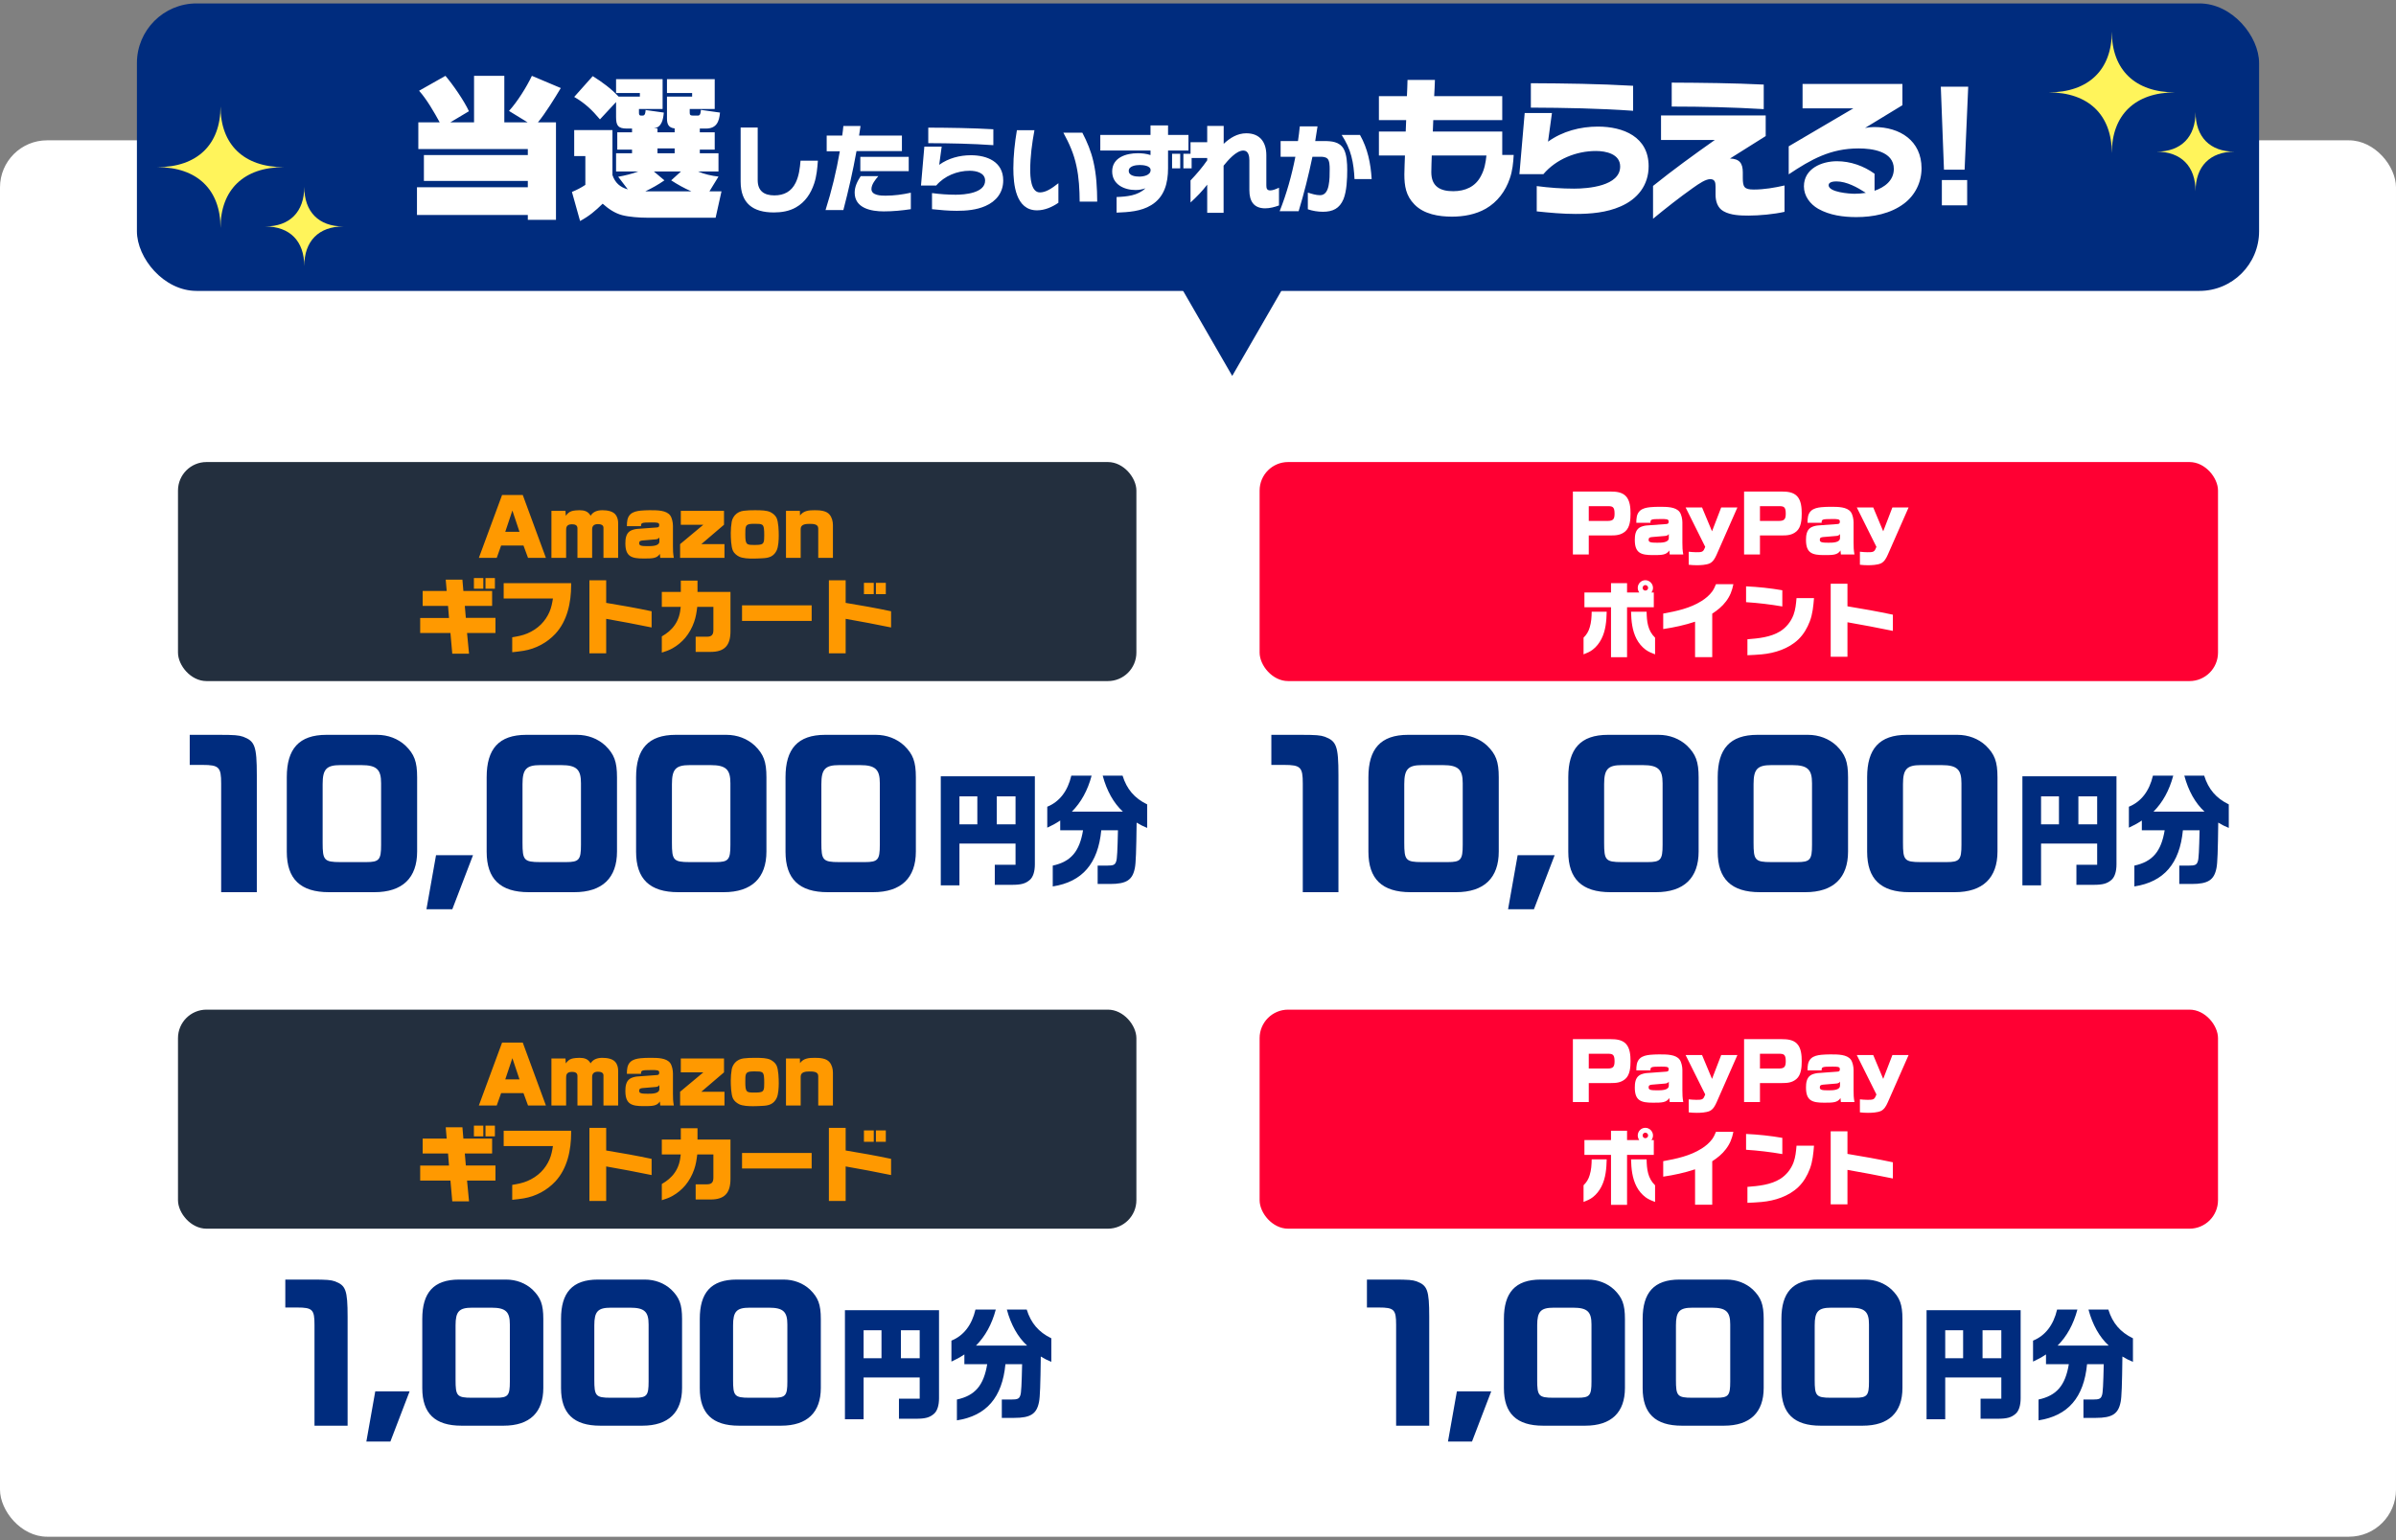
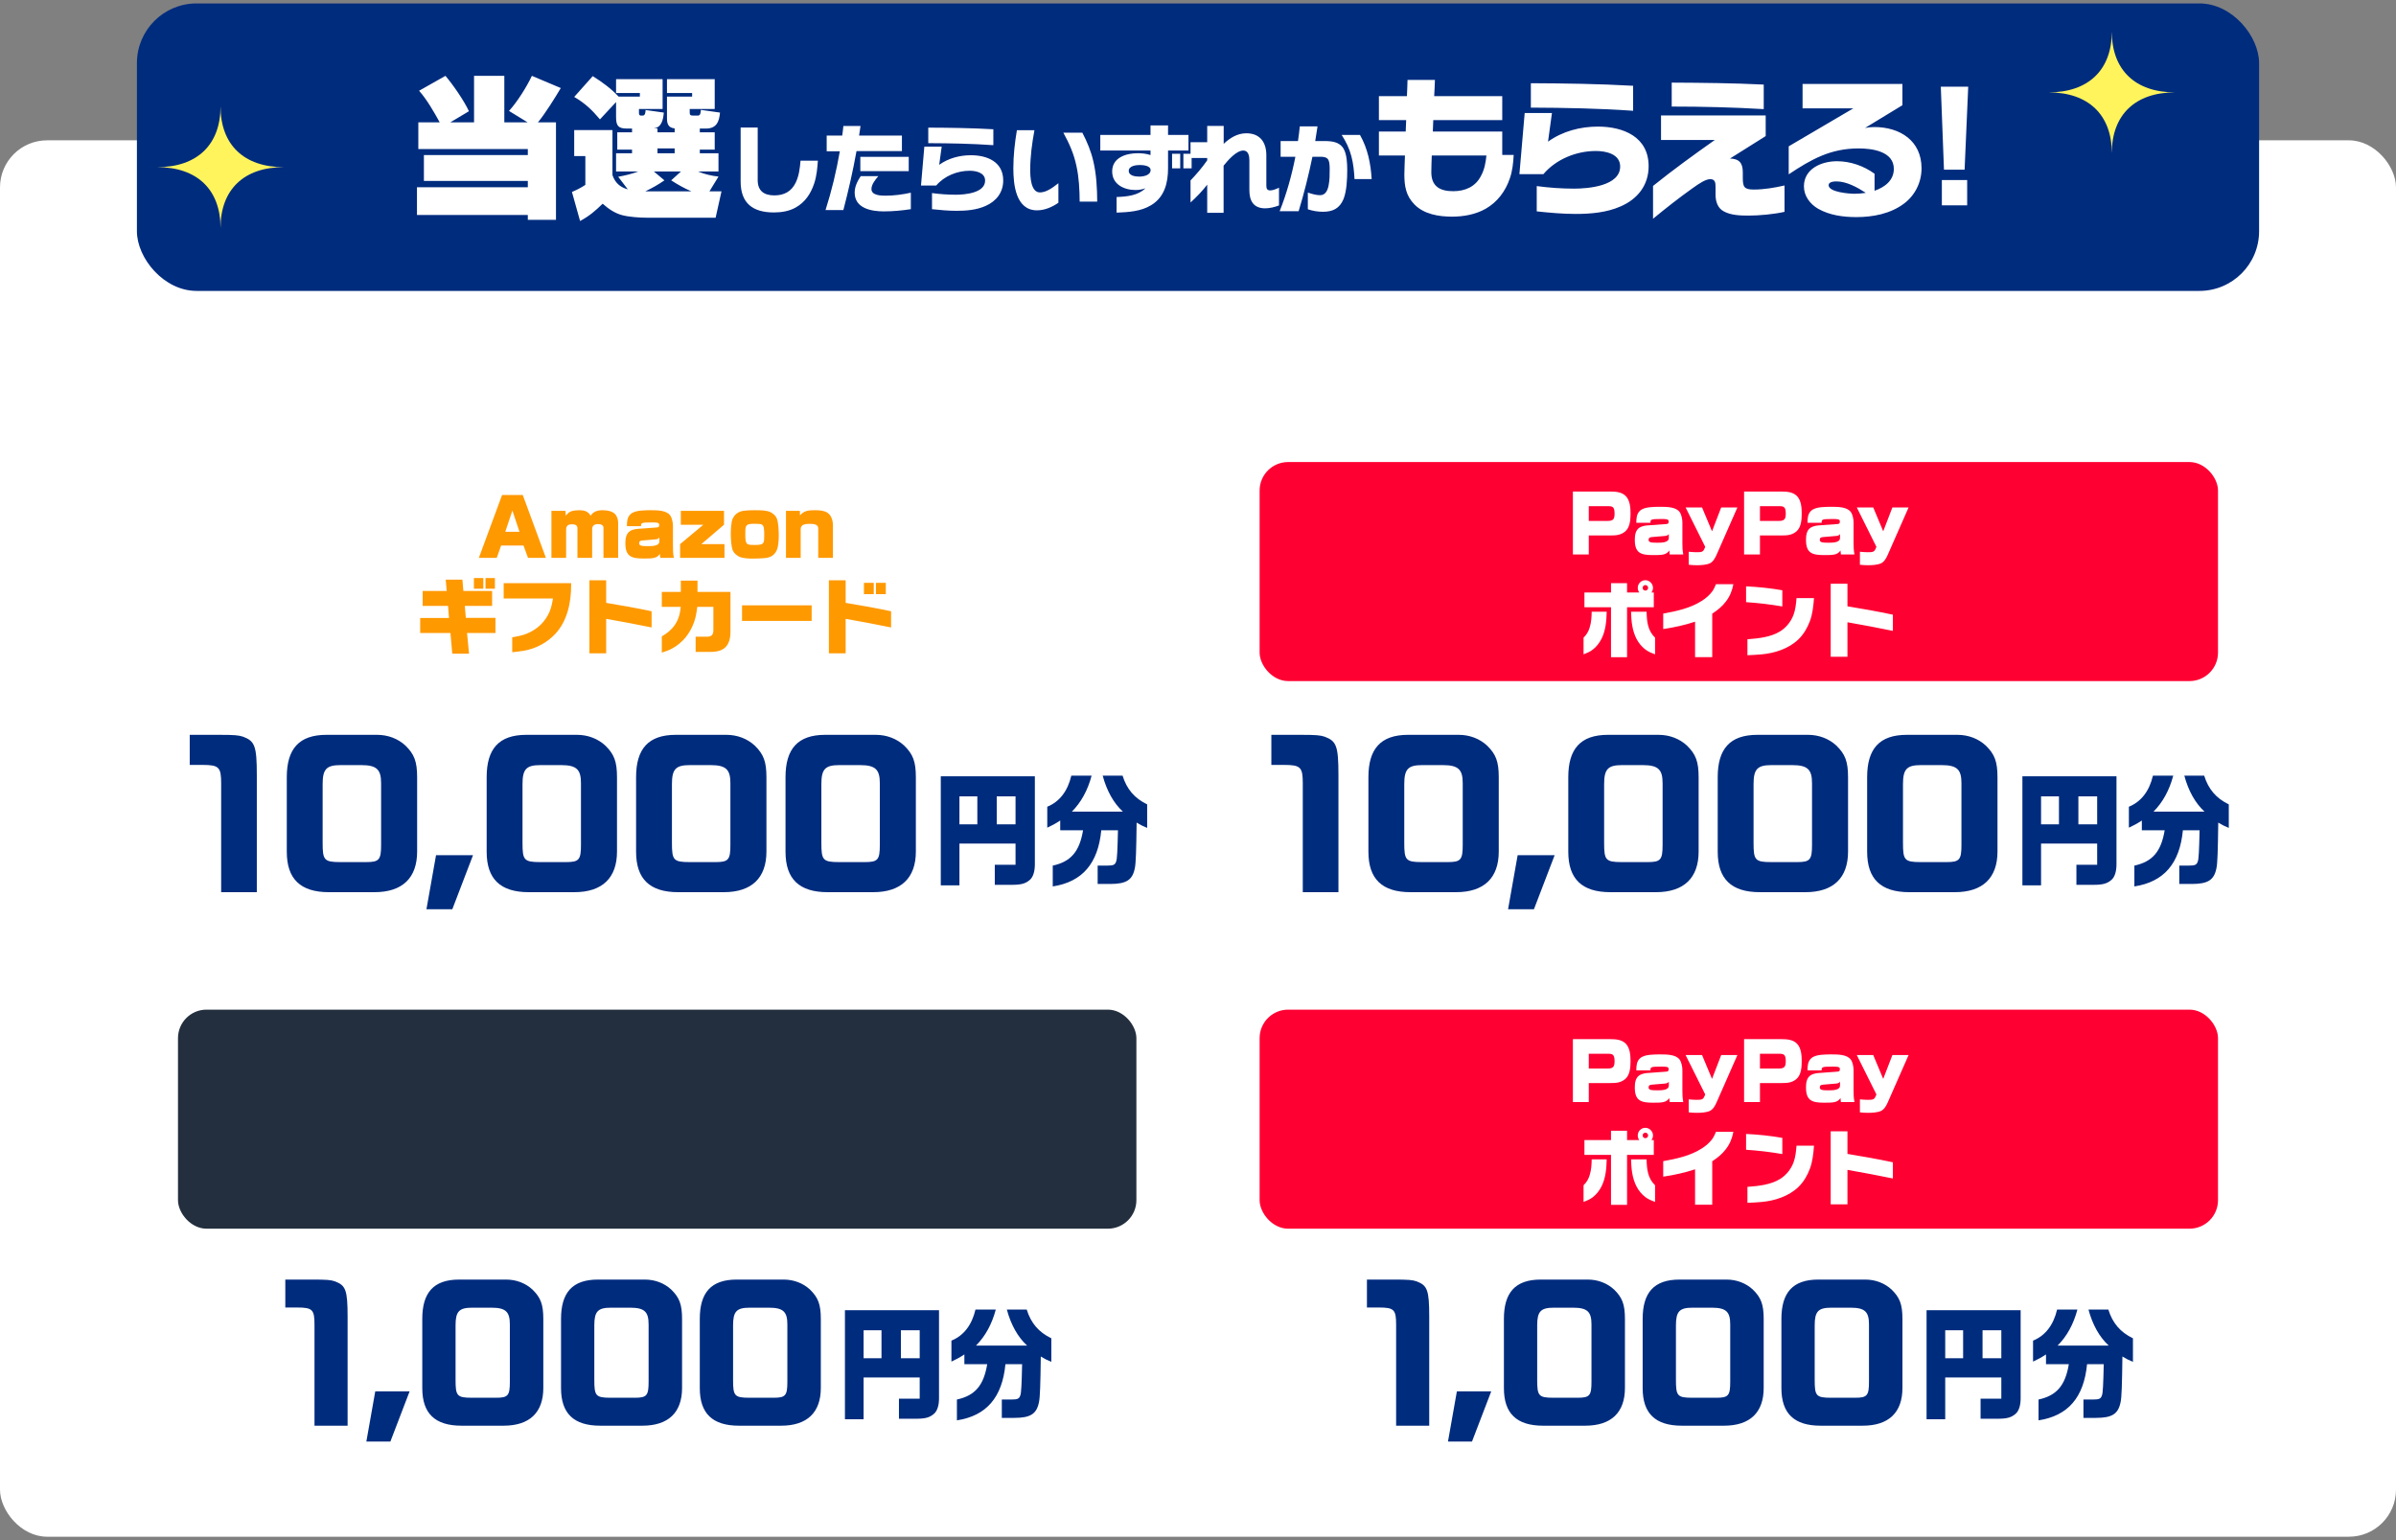
<svg xmlns="http://www.w3.org/2000/svg" width="350" height="225" viewBox="0 0 350 225" fill="none">
  <rect x="0" y="0" width="350" height="225" fill="#808080" stroke="none" />
  <rect y="20.5" width="350" height="204" rx="6.876" fill="white" />
  <rect x="184" y="147.5" width="140" height="32" rx="4.165" fill="#FF0033" />
  <path d="M229.763 151.811H235.302C236.071 151.811 236.934 151.893 237.494 152.476C238.112 153.117 238.182 154.178 238.182 155.03C238.182 155.893 238.112 157.047 237.401 157.642C236.759 158.178 236.071 158.225 235.267 158.225H232.083V161H229.763V151.811ZM232.083 153.945V156.102H234.847C235.675 156.102 235.85 155.811 235.85 155.018C235.85 154.004 235.523 153.945 234.847 153.945H232.083ZM243.845 160.417C243.414 161.093 242.726 161.093 241.455 161.093C239.717 161.093 238.808 160.813 238.808 158.878C238.808 158.236 238.889 157.478 239.472 157.094C239.717 156.919 240.219 156.79 240.522 156.767L243.402 156.557C243.705 156.534 243.752 156.441 243.752 156.161C243.752 155.823 243.355 155.823 242.632 155.823C241.116 155.823 241.093 155.893 241.093 156.371H239.029C239.029 155.753 239.064 155.088 239.542 154.633C239.939 154.26 240.51 154.155 241.035 154.097C241.455 154.062 241.874 154.039 242.294 154.039H242.446C243.484 154.039 244.801 154.039 245.361 154.808C245.629 155.181 245.757 155.858 245.757 156.312V159.274C245.757 159.939 245.769 160.335 245.886 161H243.903C243.88 160.825 243.857 160.592 243.845 160.417ZM243.775 158.015C243.635 158.248 243.425 158.283 243.122 158.306L241.315 158.458C240.953 158.493 240.825 158.575 240.825 158.866C240.825 159.228 241.151 159.286 242.084 159.286C242.737 159.286 243.775 159.274 243.775 158.598V158.015ZM246.227 154.132H248.629L250.087 157.618L251.428 154.132H253.795L250.752 161.047C250.53 161.536 250.262 162.061 249.749 162.306C249.224 162.539 248.408 162.574 247.848 162.574C247.452 162.574 247.067 162.551 246.682 162.504V160.604C247.044 160.639 247.405 160.673 247.767 160.673C248.501 160.673 248.758 160.662 248.956 160.207L249.096 159.892L246.227 154.132ZM254.77 151.811H260.308C261.078 151.811 261.941 151.893 262.501 152.476C263.119 153.117 263.189 154.178 263.189 155.03C263.189 155.893 263.119 157.047 262.407 157.642C261.766 158.178 261.078 158.225 260.273 158.225H257.09V161H254.77V151.811ZM257.09 153.945V156.102H259.854C260.682 156.102 260.857 155.811 260.857 155.018C260.857 154.004 260.53 153.945 259.854 153.945H257.09ZM268.852 160.417C268.42 161.093 267.732 161.093 266.461 161.093C264.724 161.093 263.814 160.813 263.814 158.878C263.814 158.236 263.896 157.478 264.479 157.094C264.724 156.919 265.225 156.79 265.529 156.767L268.409 156.557C268.712 156.534 268.759 156.441 268.759 156.161C268.759 155.823 268.362 155.823 267.639 155.823C266.123 155.823 266.1 155.893 266.1 156.371H264.036C264.036 155.753 264.071 155.088 264.549 154.633C264.946 154.26 265.517 154.155 266.042 154.097C266.461 154.062 266.881 154.039 267.301 154.039H267.453C268.49 154.039 269.808 154.039 270.368 154.808C270.636 155.181 270.764 155.858 270.764 156.312V159.274C270.764 159.939 270.776 160.335 270.893 161H268.91C268.887 160.825 268.864 160.592 268.852 160.417ZM268.782 158.015C268.642 158.248 268.432 158.283 268.129 158.306L266.321 158.458C265.96 158.493 265.832 158.575 265.832 158.866C265.832 159.228 266.158 159.286 267.091 159.286C267.744 159.286 268.782 159.274 268.782 158.598V158.015ZM271.234 154.132H273.636L275.094 157.618L276.435 154.132H278.802L275.759 161.047C275.537 161.536 275.269 162.061 274.756 162.306C274.231 162.539 273.415 162.574 272.855 162.574C272.459 162.574 272.074 162.551 271.689 162.504V160.604C272.05 160.639 272.412 160.673 272.773 160.673C273.508 160.673 273.765 160.662 273.963 160.207L274.103 159.892L271.234 154.132ZM241.581 168.715H237.675V176.014H235.331V168.715H231.448V166.558H235.331V165.193H237.675V166.558H239.459C239.319 166.359 239.237 166.126 239.237 165.881C239.237 165.275 239.727 164.762 240.345 164.762C240.952 164.762 241.465 165.275 241.465 165.881C241.465 166.126 241.383 166.359 241.231 166.558H241.581V168.715ZM240.753 165.881C240.753 165.66 240.567 165.473 240.345 165.473C240.124 165.473 239.949 165.66 239.949 165.881C239.949 166.103 240.124 166.278 240.345 166.278C240.567 166.278 240.753 166.103 240.753 165.881ZM234.701 169.368C234.666 170.721 234.562 172.108 233.932 173.344C233.629 173.939 233.197 174.499 232.661 174.907C232.264 175.222 231.786 175.408 231.32 175.595V173.158C231.763 172.726 232.043 172.26 232.218 171.665C232.451 170.919 232.498 170.137 232.509 169.368H234.701ZM241.768 175.595C241.29 175.42 240.812 175.222 240.392 174.918C239.832 174.499 239.377 173.951 239.063 173.344C238.421 172.108 238.293 170.721 238.258 169.368H240.532C240.555 170.779 240.695 172.131 241.768 173.158V175.595ZM253.207 165.345C253.02 166.301 252.717 167.082 252.123 167.864C251.575 168.598 250.875 169.158 250.117 169.648V176.003H247.61V170.825C246.094 171.327 244.543 171.665 242.957 171.898V169.636C244.893 169.286 246.875 168.866 248.554 167.805C249.149 167.432 249.697 166.977 250.117 166.406C250.35 166.08 250.513 165.718 250.665 165.345H253.207ZM260.355 168.598C258.606 168.295 256.834 168.085 255.061 167.969V165.66C256.834 165.741 258.606 165.928 260.355 166.231V168.598ZM264.984 167.374C264.891 168.517 264.786 169.671 264.378 170.755C264.005 171.747 263.457 172.68 262.699 173.414C261.288 174.767 259.259 175.42 257.347 175.595C256.647 175.653 255.959 175.7 255.259 175.723V173.391C256.869 173.263 258.641 173.099 260.052 172.225C260.938 171.665 261.614 170.814 261.988 169.834C262.279 169.053 262.361 168.202 262.431 167.374H264.984ZM276.505 172.166C274.301 171.712 272.086 171.292 269.87 170.907V175.945H267.422V165.275H269.87V168.575C272.086 168.936 274.301 169.333 276.505 169.799V172.166Z" fill="white" />
  <path d="M201.419 191.016H199.677V186.934H203.551C205.787 186.934 206.307 186.986 206.931 187.194C208.491 187.792 208.777 188.416 208.777 192.394V208.28H203.941V193.538C203.941 191.328 203.655 191.016 201.419 191.016ZM212.817 203.262H217.835L215.027 210.594H211.517L212.817 203.262ZM225.068 186.934H231.932C233.414 186.934 234.766 187.454 235.78 188.39C236.976 189.56 237.366 190.548 237.366 192.706V202.768C237.366 206.33 235.39 208.28 231.568 208.28H225.406C221.532 208.28 219.686 206.486 219.686 202.794V192.68C219.686 188.858 221.324 186.934 225.068 186.934ZM229.8 191.042H226.966C225.068 191.042 224.548 191.588 224.548 193.616V201.572C224.548 203.912 224.73 204.198 226.94 204.198H230.45C232.218 204.198 232.478 203.886 232.478 201.858V193.486C232.478 191.666 231.906 191.042 229.8 191.042ZM245.336 186.934H252.2C253.682 186.934 255.034 187.454 256.048 188.39C257.244 189.56 257.634 190.548 257.634 192.706V202.768C257.634 206.33 255.658 208.28 251.836 208.28H245.674C241.8 208.28 239.954 206.486 239.954 202.794V192.68C239.954 188.858 241.592 186.934 245.336 186.934ZM250.068 191.042H247.234C245.336 191.042 244.816 191.588 244.816 193.616V201.572C244.816 203.912 244.998 204.198 247.208 204.198H250.718C252.486 204.198 252.746 203.886 252.746 201.858V193.486C252.746 191.666 252.174 191.042 250.068 191.042ZM265.605 186.934H272.469C273.951 186.934 275.303 187.454 276.317 188.39C277.513 189.56 277.903 190.548 277.903 192.706V202.768C277.903 206.33 275.927 208.28 272.105 208.28H265.943C262.069 208.28 260.223 206.486 260.223 202.794V192.68C260.223 188.858 261.861 186.934 265.605 186.934ZM270.337 191.042H267.503C265.605 191.042 265.085 191.588 265.085 193.616V201.572C265.085 203.912 265.267 204.198 267.477 204.198H270.987C272.755 204.198 273.015 203.886 273.015 201.858V193.486C273.015 191.666 272.443 191.042 270.337 191.042Z" fill="white" />
  <path d="M201.419 191.016H199.677V186.934H203.551C205.787 186.934 206.307 186.986 206.931 187.194C208.491 187.792 208.777 188.416 208.777 192.394V208.28H203.941V193.538C203.941 191.328 203.655 191.016 201.419 191.016ZM212.817 203.262H217.835L215.027 210.594H211.517L212.817 203.262ZM225.068 186.934H231.932C233.414 186.934 234.766 187.454 235.78 188.39C236.976 189.56 237.366 190.548 237.366 192.706V202.768C237.366 206.33 235.39 208.28 231.568 208.28H225.406C221.532 208.28 219.686 206.486 219.686 202.794V192.68C219.686 188.858 221.324 186.934 225.068 186.934ZM229.8 191.042H226.966C225.068 191.042 224.548 191.588 224.548 193.616V201.572C224.548 203.912 224.73 204.198 226.94 204.198H230.45C232.218 204.198 232.478 203.886 232.478 201.858V193.486C232.478 191.666 231.906 191.042 229.8 191.042ZM245.336 186.934H252.2C253.682 186.934 255.034 187.454 256.048 188.39C257.244 189.56 257.634 190.548 257.634 192.706V202.768C257.634 206.33 255.658 208.28 251.836 208.28H245.674C241.8 208.28 239.954 206.486 239.954 202.794V192.68C239.954 188.858 241.592 186.934 245.336 186.934ZM250.068 191.042H247.234C245.336 191.042 244.816 191.588 244.816 193.616V201.572C244.816 203.912 244.998 204.198 247.208 204.198H250.718C252.486 204.198 252.746 203.886 252.746 201.858V193.486C252.746 191.666 252.174 191.042 250.068 191.042ZM265.605 186.934H272.469C273.951 186.934 275.303 187.454 276.317 188.39C277.513 189.56 277.903 190.548 277.903 192.706V202.768C277.903 206.33 275.927 208.28 272.105 208.28H265.943C262.069 208.28 260.223 206.486 260.223 202.794V192.68C260.223 188.858 261.861 186.934 265.605 186.934ZM270.337 191.042H267.503C265.605 191.042 265.085 191.588 265.085 193.616V201.572C265.085 203.912 265.267 204.198 267.477 204.198H270.987C272.755 204.198 273.015 203.886 273.015 201.858V193.486C273.015 191.666 272.443 191.042 270.337 191.042Z" fill="#002C7E" />
  <path d="M297.783 207.5V204.458C300.429 203.882 301.696 202.406 302.209 199.292H298.873V197.87C298.103 198.374 297.719 198.572 296.981 198.914V195.854C298.761 195.134 299.964 193.586 300.493 191.318H303.46C302.882 193.478 301.92 195.224 300.573 196.574H308.03C306.667 195.314 305.673 193.532 305.079 191.318H307.982C308.591 193.28 309.714 194.612 311.574 195.512V198.95C310.852 198.644 310.74 198.59 310.034 198.176C309.986 202.244 309.922 204.134 309.778 204.8C309.441 206.564 308.543 207.14 306.154 207.14H304.342V204.458H305.705C306.651 204.458 306.891 204.35 307.052 203.828C307.18 203.522 307.244 202.226 307.308 199.292H304.871C304.406 204.152 302.096 206.834 297.783 207.5Z" fill="white" />
  <path d="M297.783 207.5V204.458C300.429 203.882 301.696 202.406 302.209 199.292H298.873V197.87C298.103 198.374 297.719 198.572 296.981 198.914V195.854C298.761 195.134 299.964 193.586 300.493 191.318H303.46C302.882 193.478 301.92 195.224 300.573 196.574H308.03C306.667 195.314 305.673 193.532 305.079 191.318H307.982C308.591 193.28 309.714 194.612 311.574 195.512V198.95C310.852 198.644 310.74 198.59 310.034 198.176C309.986 202.244 309.922 204.134 309.778 204.8C309.441 206.564 308.543 207.14 306.154 207.14H304.342V204.458H305.705C306.651 204.458 306.891 204.35 307.052 203.828C307.18 203.522 307.244 202.226 307.308 199.292H304.871C304.406 204.152 302.096 206.834 297.783 207.5Z" fill="#002C7E" />
  <path d="M292.347 204.332V201.236H284.152V207.338H281.426V191.408H295.169V204.278C295.169 205.322 294.912 206.132 294.431 206.546C293.806 207.086 293.181 207.266 291.785 207.266H289.316V204.332H292.347ZM284.152 194.342V198.428H286.766V194.342H284.152ZM289.604 198.428H292.347V194.342H289.604V198.428Z" fill="white" />
  <path d="M292.347 204.332V201.236H284.152V207.338H281.426V191.408H295.169V204.278C295.169 205.322 294.912 206.132 294.431 206.546C293.806 207.086 293.181 207.266 291.785 207.266H289.316V204.332H292.347ZM284.152 194.342V198.428H286.766V194.342H284.152ZM289.604 198.428H292.347V194.342H289.604V198.428Z" fill="#002C7E" />
  <rect x="184" y="67.5" width="140" height="32" rx="4.165" fill="#FF0033" />
  <path d="M229.763 71.811H235.302C236.071 71.811 236.934 71.893 237.494 72.476C238.112 73.117 238.182 74.178 238.182 75.03C238.182 75.893 238.112 77.047 237.401 77.642C236.759 78.178 236.071 78.225 235.267 78.225H232.083V81H229.763V71.811ZM232.083 73.945V76.103H234.847C235.675 76.103 235.85 75.811 235.85 75.018C235.85 74.004 235.523 73.945 234.847 73.945H232.083ZM243.845 80.417C243.414 81.093 242.726 81.093 241.455 81.093C239.717 81.093 238.808 80.813 238.808 78.878C238.808 78.236 238.889 77.478 239.472 77.094C239.717 76.919 240.219 76.79 240.522 76.767L243.402 76.557C243.705 76.534 243.752 76.441 243.752 76.161C243.752 75.823 243.355 75.823 242.632 75.823C241.116 75.823 241.093 75.893 241.093 76.371H239.029C239.029 75.753 239.064 75.088 239.542 74.633C239.939 74.26 240.51 74.155 241.035 74.097C241.455 74.062 241.874 74.038 242.294 74.038H242.446C243.484 74.038 244.801 74.038 245.361 74.808C245.629 75.181 245.757 75.858 245.757 76.312V79.274C245.757 79.939 245.769 80.335 245.886 81H243.903C243.88 80.825 243.857 80.592 243.845 80.417ZM243.775 78.015C243.635 78.248 243.425 78.283 243.122 78.306L241.315 78.458C240.953 78.493 240.825 78.575 240.825 78.866C240.825 79.228 241.151 79.286 242.084 79.286C242.737 79.286 243.775 79.274 243.775 78.598V78.015ZM246.227 74.132H248.629L250.087 77.618L251.428 74.132H253.795L250.752 81.047C250.53 81.536 250.262 82.061 249.749 82.306C249.224 82.539 248.408 82.574 247.848 82.574C247.452 82.574 247.067 82.551 246.682 82.504V80.603C247.044 80.638 247.405 80.674 247.767 80.674C248.501 80.674 248.758 80.662 248.956 80.207L249.096 79.892L246.227 74.132ZM254.77 71.811H260.308C261.078 71.811 261.941 71.893 262.501 72.476C263.119 73.117 263.189 74.178 263.189 75.03C263.189 75.893 263.119 77.047 262.407 77.642C261.766 78.178 261.078 78.225 260.273 78.225H257.09V81H254.77V71.811ZM257.09 73.945V76.103H259.854C260.682 76.103 260.857 75.811 260.857 75.018C260.857 74.004 260.53 73.945 259.854 73.945H257.09ZM268.852 80.417C268.42 81.093 267.732 81.093 266.461 81.093C264.724 81.093 263.814 80.813 263.814 78.878C263.814 78.236 263.896 77.478 264.479 77.094C264.724 76.919 265.225 76.79 265.529 76.767L268.409 76.557C268.712 76.534 268.759 76.441 268.759 76.161C268.759 75.823 268.362 75.823 267.639 75.823C266.123 75.823 266.1 75.893 266.1 76.371H264.036C264.036 75.753 264.071 75.088 264.549 74.633C264.946 74.26 265.517 74.155 266.042 74.097C266.461 74.062 266.881 74.038 267.301 74.038H267.453C268.49 74.038 269.808 74.038 270.368 74.808C270.636 75.181 270.764 75.858 270.764 76.312V79.274C270.764 79.939 270.776 80.335 270.893 81H268.91C268.887 80.825 268.864 80.592 268.852 80.417ZM268.782 78.015C268.642 78.248 268.432 78.283 268.129 78.306L266.321 78.458C265.96 78.493 265.832 78.575 265.832 78.866C265.832 79.228 266.158 79.286 267.091 79.286C267.744 79.286 268.782 79.274 268.782 78.598V78.015ZM271.234 74.132H273.636L275.094 77.618L276.435 74.132H278.802L275.759 81.047C275.537 81.536 275.269 82.061 274.756 82.306C274.231 82.539 273.415 82.574 272.855 82.574C272.459 82.574 272.074 82.551 271.689 82.504V80.603C272.05 80.638 272.412 80.674 272.773 80.674C273.508 80.674 273.765 80.662 273.963 80.207L274.103 79.892L271.234 74.132ZM241.581 88.715H237.675V96.014H235.331V88.715H231.448V86.558H235.331V85.193H237.675V86.558H239.459C239.319 86.359 239.237 86.126 239.237 85.881C239.237 85.275 239.727 84.762 240.345 84.762C240.952 84.762 241.465 85.275 241.465 85.881C241.465 86.126 241.383 86.359 241.231 86.558H241.581V88.715ZM240.753 85.881C240.753 85.66 240.567 85.473 240.345 85.473C240.124 85.473 239.949 85.66 239.949 85.881C239.949 86.103 240.124 86.278 240.345 86.278C240.567 86.278 240.753 86.103 240.753 85.881ZM234.701 89.368C234.666 90.721 234.562 92.108 233.932 93.344C233.629 93.939 233.197 94.499 232.661 94.907C232.264 95.222 231.786 95.408 231.32 95.595V93.158C231.763 92.726 232.043 92.26 232.218 91.665C232.451 90.919 232.498 90.138 232.509 89.368H234.701ZM241.768 95.595C241.29 95.42 240.812 95.222 240.392 94.918C239.832 94.499 239.377 93.951 239.063 93.344C238.421 92.108 238.293 90.721 238.258 89.368H240.532C240.555 90.779 240.695 92.132 241.768 93.158V95.595ZM253.207 85.345C253.02 86.301 252.717 87.082 252.123 87.864C251.575 88.598 250.875 89.158 250.117 89.648V96.003H247.61V90.825C246.094 91.327 244.543 91.665 242.957 91.898V89.636C244.893 89.286 246.875 88.866 248.554 87.805C249.149 87.432 249.697 86.977 250.117 86.406C250.35 86.079 250.513 85.718 250.665 85.345H253.207ZM260.355 88.598C258.606 88.295 256.834 88.085 255.061 87.969V85.66C256.834 85.741 258.606 85.928 260.355 86.231V88.598ZM264.984 87.374C264.891 88.517 264.786 89.671 264.378 90.755C264.005 91.747 263.457 92.68 262.699 93.414C261.288 94.767 259.259 95.42 257.347 95.595C256.647 95.653 255.959 95.7 255.259 95.723V93.391C256.869 93.263 258.641 93.099 260.052 92.225C260.938 91.665 261.614 90.814 261.988 89.834C262.279 89.053 262.361 88.202 262.431 87.374H264.984ZM276.505 92.166C274.301 91.712 272.086 91.292 269.87 90.907V95.945H267.422V85.275H269.87V88.575C272.086 88.936 274.301 89.333 276.505 89.799V92.166Z" fill="white" />
  <path d="M187.591 111.748H185.715V107.352H189.887C192.295 107.352 192.855 107.408 193.527 107.632C195.207 108.276 195.515 108.948 195.515 113.232V130.34H190.307V114.464C190.307 112.084 189.999 111.748 187.591 111.748ZM205.69 107.352H213.082C214.678 107.352 216.134 107.912 217.226 108.92C218.514 110.18 218.934 111.244 218.934 113.568V124.404C218.934 128.24 216.806 130.34 212.69 130.34H206.054C201.882 130.34 199.894 128.408 199.894 124.432V113.54C199.894 109.424 201.658 107.352 205.69 107.352ZM210.786 111.776H207.734C205.69 111.776 205.13 112.364 205.13 114.548V123.116C205.13 125.636 205.326 125.944 207.706 125.944H211.486C213.39 125.944 213.67 125.608 213.67 123.424V114.408C213.67 112.448 213.054 111.776 210.786 111.776ZM221.694 124.936H227.098L224.074 132.832H220.294L221.694 124.936ZM234.886 107.352H242.278C243.874 107.352 245.33 107.912 246.422 108.92C247.71 110.18 248.13 111.244 248.13 113.568V124.404C248.13 128.24 246.002 130.34 241.886 130.34H235.25C231.078 130.34 229.09 128.408 229.09 124.432V113.54C229.09 109.424 230.854 107.352 234.886 107.352ZM239.982 111.776H236.93C234.886 111.776 234.326 112.364 234.326 114.548V123.116C234.326 125.636 234.522 125.944 236.902 125.944H240.682C242.586 125.944 242.866 125.608 242.866 123.424V114.408C242.866 112.448 242.25 111.776 239.982 111.776ZM256.714 107.352H264.106C265.702 107.352 267.158 107.912 268.25 108.92C269.538 110.18 269.958 111.244 269.958 113.568V124.404C269.958 128.24 267.83 130.34 263.714 130.34H257.078C252.906 130.34 250.918 128.408 250.918 124.432V113.54C250.918 109.424 252.682 107.352 256.714 107.352ZM261.81 111.776H258.758C256.714 111.776 256.154 112.364 256.154 114.548V123.116C256.154 125.636 256.35 125.944 258.73 125.944H262.51C264.414 125.944 264.694 125.608 264.694 123.424V114.408C264.694 112.448 264.078 111.776 261.81 111.776ZM278.542 107.352H285.934C287.53 107.352 288.986 107.912 290.078 108.92C291.366 110.18 291.786 111.244 291.786 113.568V124.404C291.786 128.24 289.658 130.34 285.542 130.34H278.906C274.734 130.34 272.746 128.408 272.746 124.432V113.54C272.746 109.424 274.51 107.352 278.542 107.352ZM283.638 111.776H280.586C278.542 111.776 277.982 112.364 277.982 114.548V123.116C277.982 125.636 278.178 125.944 280.558 125.944H284.338C286.242 125.944 286.522 125.608 286.522 123.424V114.408C286.522 112.448 285.906 111.776 283.638 111.776Z" fill="white" />
  <path d="M187.591 111.748H185.715V107.352H189.887C192.295 107.352 192.855 107.408 193.527 107.632C195.207 108.276 195.515 108.948 195.515 113.232V130.34H190.307V114.464C190.307 112.084 189.999 111.748 187.591 111.748ZM205.69 107.352H213.082C214.678 107.352 216.134 107.912 217.226 108.92C218.514 110.18 218.934 111.244 218.934 113.568V124.404C218.934 128.24 216.806 130.34 212.69 130.34H206.054C201.882 130.34 199.894 128.408 199.894 124.432V113.54C199.894 109.424 201.658 107.352 205.69 107.352ZM210.786 111.776H207.734C205.69 111.776 205.13 112.364 205.13 114.548V123.116C205.13 125.636 205.326 125.944 207.706 125.944H211.486C213.39 125.944 213.67 125.608 213.67 123.424V114.408C213.67 112.448 213.054 111.776 210.786 111.776ZM221.694 124.936H227.098L224.074 132.832H220.294L221.694 124.936ZM234.886 107.352H242.278C243.874 107.352 245.33 107.912 246.422 108.92C247.71 110.18 248.13 111.244 248.13 113.568V124.404C248.13 128.24 246.002 130.34 241.886 130.34H235.25C231.078 130.34 229.09 128.408 229.09 124.432V113.54C229.09 109.424 230.854 107.352 234.886 107.352ZM239.982 111.776H236.93C234.886 111.776 234.326 112.364 234.326 114.548V123.116C234.326 125.636 234.522 125.944 236.902 125.944H240.682C242.586 125.944 242.866 125.608 242.866 123.424V114.408C242.866 112.448 242.25 111.776 239.982 111.776ZM256.714 107.352H264.106C265.702 107.352 267.158 107.912 268.25 108.92C269.538 110.18 269.958 111.244 269.958 113.568V124.404C269.958 128.24 267.83 130.34 263.714 130.34H257.078C252.906 130.34 250.918 128.408 250.918 124.432V113.54C250.918 109.424 252.682 107.352 256.714 107.352ZM261.81 111.776H258.758C256.714 111.776 256.154 112.364 256.154 114.548V123.116C256.154 125.636 256.35 125.944 258.73 125.944H262.51C264.414 125.944 264.694 125.608 264.694 123.424V114.408C264.694 112.448 264.078 111.776 261.81 111.776ZM278.542 107.352H285.934C287.53 107.352 288.986 107.912 290.078 108.92C291.366 110.18 291.786 111.244 291.786 113.568V124.404C291.786 128.24 289.658 130.34 285.542 130.34H278.906C274.734 130.34 272.746 128.408 272.746 124.432V113.54C272.746 109.424 274.51 107.352 278.542 107.352ZM283.638 111.776H280.586C278.542 111.776 277.982 112.364 277.982 114.548V123.116C277.982 125.636 278.178 125.944 280.558 125.944H284.338C286.242 125.944 286.522 125.608 286.522 123.424V114.408C286.522 112.448 285.906 111.776 283.638 111.776Z" fill="#002C7E" />
  <path d="M311.783 129.5V126.458C314.429 125.882 315.696 124.406 316.209 121.292H312.873V119.87C312.103 120.374 311.719 120.572 310.981 120.914V117.854C312.761 117.134 313.964 115.586 314.493 113.318H317.46C316.882 115.478 315.92 117.224 314.573 118.574H322.03C320.667 117.314 319.673 115.532 319.079 113.318H321.982C322.591 115.28 323.714 116.612 325.574 117.512V120.95C324.852 120.644 324.74 120.59 324.034 120.176C323.986 124.244 323.922 126.134 323.778 126.8C323.441 128.564 322.543 129.14 320.154 129.14H318.342V126.458H319.705C320.651 126.458 320.891 126.35 321.052 125.828C321.18 125.522 321.244 124.226 321.308 121.292H318.871C318.406 126.152 316.096 128.834 311.783 129.5Z" fill="white" />
  <path d="M311.783 129.5V126.458C314.429 125.882 315.696 124.406 316.209 121.292H312.873V119.87C312.103 120.374 311.719 120.572 310.981 120.914V117.854C312.761 117.134 313.964 115.586 314.493 113.318H317.46C316.882 115.478 315.92 117.224 314.573 118.574H322.03C320.667 117.314 319.673 115.532 319.079 113.318H321.982C322.591 115.28 323.714 116.612 325.574 117.512V120.95C324.852 120.644 324.74 120.59 324.034 120.176C323.986 124.244 323.922 126.134 323.778 126.8C323.441 128.564 322.543 129.14 320.154 129.14H318.342V126.458H319.705C320.651 126.458 320.891 126.35 321.052 125.828C321.18 125.522 321.244 124.226 321.308 121.292H318.871C318.406 126.152 316.096 128.834 311.783 129.5Z" fill="#002C7E" />
  <path d="M306.347 126.332V123.236H298.152V129.338H295.426V113.408H309.169V126.278C309.169 127.322 308.912 128.132 308.431 128.546C307.806 129.086 307.181 129.266 305.785 129.266H303.316V126.332H306.347ZM298.152 116.342V120.428H300.766V116.342H298.152ZM303.604 120.428H306.347V116.342H303.604V120.428Z" fill="white" />
  <path d="M306.347 126.332V123.236H298.152V129.338H295.426V113.408H309.169V126.278C309.169 127.322 308.912 128.132 308.431 128.546C307.806 129.086 307.181 129.266 305.785 129.266H303.316V126.332H306.347ZM298.152 116.342V120.428H300.766V116.342H298.152ZM303.604 120.428H306.347V116.342H303.604V120.428Z" fill="#002C7E" />
-   <rect x="26" y="67.5" width="140" height="32" rx="4.165" fill="#232F3E" />
  <path d="M76.363 72.311L79.745 81.5H77.133L76.468 79.693H73.203L72.562 81.5H69.95L73.343 72.311H76.363ZM73.809 77.687H75.885L74.847 74.585L73.809 77.687ZM80.551 74.632H82.603L82.65 75.355C82.894 75.017 83.139 74.772 83.559 74.655C83.874 74.573 84.317 74.538 84.644 74.538C85.355 74.538 85.903 74.69 86.276 75.343C86.638 74.737 87.302 74.538 87.978 74.538C88.701 74.538 89.669 74.667 90.042 75.366C90.241 75.728 90.299 76.078 90.299 76.486V81.5H88.153V77.092C88.153 76.661 87.699 76.567 87.349 76.567C86.836 76.567 86.498 76.777 86.498 77.325V81.5H84.352V77.174C84.352 76.696 83.956 76.591 83.547 76.591C82.708 76.591 82.696 77.104 82.696 77.5V81.5H80.551V74.632ZM96.39 80.917C95.958 81.593 95.27 81.593 93.999 81.593C92.262 81.593 91.352 81.313 91.352 79.378C91.352 78.736 91.434 77.978 92.017 77.594C92.262 77.419 92.763 77.29 93.067 77.267L95.947 77.057C96.25 77.034 96.296 76.941 96.296 76.661C96.296 76.323 95.9 76.323 95.177 76.323C93.661 76.323 93.638 76.393 93.638 76.871H91.574C91.574 76.253 91.609 75.588 92.087 75.133C92.484 74.76 93.055 74.655 93.58 74.597C93.999 74.562 94.419 74.538 94.839 74.538H94.99C96.028 74.538 97.346 74.538 97.906 75.308C98.174 75.681 98.302 76.358 98.302 76.812V79.774C98.302 80.439 98.314 80.835 98.43 81.5H96.448C96.425 81.325 96.401 81.092 96.39 80.917ZM96.32 78.515C96.18 78.748 95.97 78.783 95.667 78.806L93.859 78.958C93.498 78.993 93.37 79.075 93.37 79.366C93.37 79.728 93.696 79.786 94.629 79.786C95.282 79.786 96.32 79.774 96.32 79.098V78.515ZM99.452 74.632H105.76V76.661L102.448 79.494H105.83V81.5H99.347V79.494L102.74 76.661H99.452V74.632ZM110.26 74.538C111.251 74.538 112.009 74.562 112.545 74.818C112.907 75.005 113.257 75.285 113.431 75.646C113.723 76.241 113.758 77.582 113.758 78.27C113.758 78.853 113.711 79.903 113.443 80.427C113.268 80.8 112.988 81.115 112.615 81.302C112.195 81.5 111.811 81.535 111.356 81.558C110.913 81.582 110.458 81.605 110.015 81.605C109.409 81.605 108.499 81.582 107.963 81.313C107.601 81.127 107.251 80.847 107.076 80.486C106.785 79.891 106.75 78.55 106.75 77.862C106.75 77.314 106.796 76.754 106.89 76.206C106.96 75.844 107.135 75.518 107.368 75.25C107.694 74.888 108.149 74.678 108.627 74.62C109.164 74.55 109.712 74.538 110.26 74.538ZM110.26 76.521C109.688 76.521 109.339 76.544 109.129 76.707C109.059 76.766 109 76.836 108.954 76.964C108.872 77.209 108.872 77.489 108.872 78.06C108.872 79.576 109.047 79.611 110.166 79.611C110.715 79.611 111.146 79.611 111.391 79.424C111.461 79.366 111.507 79.284 111.542 79.203C111.624 79.016 111.636 78.69 111.636 78.212C111.636 77.384 111.612 76.836 111.333 76.661C111.123 76.532 110.854 76.521 110.26 76.521ZM114.814 74.632H116.843L116.866 75.308C117.391 74.585 118.184 74.538 119.012 74.538C119.723 74.538 120.703 74.585 121.181 75.18C121.531 75.6 121.671 76.183 121.671 76.719V81.5H119.525V77.186C119.525 76.532 118.732 76.532 118.254 76.532C117.729 76.532 116.96 76.579 116.96 77.279V81.5H114.814V74.632ZM70.603 86.011H69.227V84.448H70.603V86.011ZM72.294 86.011H70.918V84.448H72.294V86.011ZM72.375 92.471H68.224L68.516 95.503H66.067L65.799 92.471H61.379V90.279H65.589L65.449 88.518H61.741V86.338H65.251L65.111 84.682H67.548L67.688 86.338H71.886V88.518H67.898L68.049 90.267H72.375V92.471ZM74.824 95.281V93.101C75.57 92.972 76.328 92.844 77.028 92.541C77.774 92.226 78.462 91.783 79.034 91.212C79.558 90.687 79.978 90.057 80.27 89.381C80.538 88.763 80.666 88.098 80.771 87.434H73.576V85.195H83.43V85.486C83.43 88.005 82.882 90.71 81.109 92.611C79.897 93.905 78.252 94.78 76.492 95.071C75.944 95.165 75.384 95.223 74.824 95.281ZM95.184 91.666C92.98 91.212 90.764 90.792 88.549 90.407V95.445H86.1V84.775H88.549V88.075C90.764 88.436 92.98 88.833 95.184 89.299V91.666ZM101.62 95.235V93.019H103.241C103.953 93.019 104.209 92.739 104.209 92.04V88.658H101.854C101.76 89.404 101.655 90.139 101.399 90.85C101.107 91.69 100.676 92.483 100.105 93.171C99.591 93.777 98.962 94.302 98.262 94.698C97.761 94.99 97.224 95.165 96.676 95.34V92.972C97.423 92.541 98.087 92.016 98.577 91.293C99.137 90.477 99.347 89.638 99.44 88.658H96.676V86.477H99.452V84.822H101.889V86.477H106.705V92.226C106.705 94.243 105.888 95.235 103.813 95.235H101.62ZM118.564 90.71H108.395V88.436H118.564V90.71ZM130.166 91.666C127.962 91.212 125.747 90.792 123.531 90.407V95.445H121.082V84.775H123.531V88.075C125.747 88.436 127.962 88.833 130.166 89.299V91.666ZM127.636 86.804H126.201V85.148H127.636V86.804ZM129.396 86.804H127.95V85.148H129.396V86.804Z" fill="#FF9900" />
  <path d="M29.591 111.748H27.715V107.352H31.887C34.295 107.352 34.855 107.408 35.527 107.632C37.207 108.276 37.515 108.948 37.515 113.232V130.34H32.307V114.464C32.307 112.084 31.999 111.748 29.591 111.748ZM47.69 107.352H55.082C56.678 107.352 58.134 107.912 59.226 108.92C60.514 110.18 60.934 111.244 60.934 113.568V124.404C60.934 128.24 58.806 130.34 54.69 130.34H48.054C43.882 130.34 41.894 128.408 41.894 124.432V113.54C41.894 109.424 43.658 107.352 47.69 107.352ZM52.786 111.776H49.734C47.69 111.776 47.13 112.364 47.13 114.548V123.116C47.13 125.636 47.326 125.944 49.706 125.944H53.486C55.39 125.944 55.67 125.608 55.67 123.424V114.408C55.67 112.448 55.054 111.776 52.786 111.776ZM63.694 124.936H69.097L66.073 132.832H62.294L63.694 124.936ZM76.886 107.352H84.278C85.874 107.352 87.33 107.912 88.422 108.92C89.71 110.18 90.13 111.244 90.13 113.568V124.404C90.13 128.24 88.002 130.34 83.886 130.34H77.25C73.078 130.34 71.09 128.408 71.09 124.432V113.54C71.09 109.424 72.854 107.352 76.886 107.352ZM81.982 111.776H78.93C76.886 111.776 76.326 112.364 76.326 114.548V123.116C76.326 125.636 76.522 125.944 78.902 125.944H82.682C84.586 125.944 84.866 125.608 84.866 123.424V114.408C84.866 112.448 84.25 111.776 81.982 111.776ZM98.714 107.352H106.106C107.702 107.352 109.158 107.912 110.25 108.92C111.538 110.18 111.958 111.244 111.958 113.568V124.404C111.958 128.24 109.83 130.34 105.714 130.34H99.078C94.906 130.34 92.918 128.408 92.918 124.432V113.54C92.918 109.424 94.682 107.352 98.714 107.352ZM103.81 111.776H100.758C98.714 111.776 98.154 112.364 98.154 114.548V123.116C98.154 125.636 98.35 125.944 100.73 125.944H104.51C106.414 125.944 106.694 125.608 106.694 123.424V114.408C106.694 112.448 106.078 111.776 103.81 111.776ZM120.542 107.352H127.934C129.53 107.352 130.986 107.912 132.078 108.92C133.366 110.18 133.786 111.244 133.786 113.568V124.404C133.786 128.24 131.658 130.34 127.542 130.34H120.906C116.734 130.34 114.746 128.408 114.746 124.432V113.54C114.746 109.424 116.51 107.352 120.542 107.352ZM125.638 111.776H122.586C120.542 111.776 119.982 112.364 119.982 114.548V123.116C119.982 125.636 120.178 125.944 122.558 125.944H126.338C128.242 125.944 128.522 125.608 128.522 123.424V114.408C128.522 112.448 127.906 111.776 125.638 111.776Z" fill="white" />
  <path d="M29.591 111.748H27.715V107.352H31.887C34.295 107.352 34.855 107.408 35.527 107.632C37.207 108.276 37.515 108.948 37.515 113.232V130.34H32.307V114.464C32.307 112.084 31.999 111.748 29.591 111.748ZM47.69 107.352H55.082C56.678 107.352 58.134 107.912 59.226 108.92C60.514 110.18 60.934 111.244 60.934 113.568V124.404C60.934 128.24 58.806 130.34 54.69 130.34H48.054C43.882 130.34 41.894 128.408 41.894 124.432V113.54C41.894 109.424 43.658 107.352 47.69 107.352ZM52.786 111.776H49.734C47.69 111.776 47.13 112.364 47.13 114.548V123.116C47.13 125.636 47.326 125.944 49.706 125.944H53.486C55.39 125.944 55.67 125.608 55.67 123.424V114.408C55.67 112.448 55.054 111.776 52.786 111.776ZM63.694 124.936H69.097L66.073 132.832H62.294L63.694 124.936ZM76.886 107.352H84.278C85.874 107.352 87.33 107.912 88.422 108.92C89.71 110.18 90.13 111.244 90.13 113.568V124.404C90.13 128.24 88.002 130.34 83.886 130.34H77.25C73.078 130.34 71.09 128.408 71.09 124.432V113.54C71.09 109.424 72.854 107.352 76.886 107.352ZM81.982 111.776H78.93C76.886 111.776 76.326 112.364 76.326 114.548V123.116C76.326 125.636 76.522 125.944 78.902 125.944H82.682C84.586 125.944 84.866 125.608 84.866 123.424V114.408C84.866 112.448 84.25 111.776 81.982 111.776ZM98.714 107.352H106.106C107.702 107.352 109.158 107.912 110.25 108.92C111.538 110.18 111.958 111.244 111.958 113.568V124.404C111.958 128.24 109.83 130.34 105.714 130.34H99.078C94.906 130.34 92.918 128.408 92.918 124.432V113.54C92.918 109.424 94.682 107.352 98.714 107.352ZM103.81 111.776H100.758C98.714 111.776 98.154 112.364 98.154 114.548V123.116C98.154 125.636 98.35 125.944 100.73 125.944H104.51C106.414 125.944 106.694 125.608 106.694 123.424V114.408C106.694 112.448 106.078 111.776 103.81 111.776ZM120.542 107.352H127.934C129.53 107.352 130.986 107.912 132.078 108.92C133.366 110.18 133.786 111.244 133.786 113.568V124.404C133.786 128.24 131.658 130.34 127.542 130.34H120.906C116.734 130.34 114.746 128.408 114.746 124.432V113.54C114.746 109.424 116.51 107.352 120.542 107.352ZM125.638 111.776H122.586C120.542 111.776 119.982 112.364 119.982 114.548V123.116C119.982 125.636 120.178 125.944 122.558 125.944H126.338C128.242 125.944 128.522 125.608 128.522 123.424V114.408C128.522 112.448 127.906 111.776 125.638 111.776Z" fill="#002C7E" />
  <path d="M153.783 129.5V126.458C156.429 125.882 157.696 124.406 158.209 121.292H154.873V119.87C154.103 120.374 153.719 120.572 152.981 120.914V117.854C154.761 117.134 155.964 115.586 156.493 113.318H159.46C158.882 115.478 157.92 117.224 156.573 118.574H164.03C162.667 117.314 161.673 115.532 161.079 113.318H163.982C164.591 115.28 165.714 116.612 167.574 117.512V120.95C166.852 120.644 166.74 120.59 166.034 120.176C165.986 124.244 165.922 126.134 165.778 126.8C165.441 128.564 164.543 129.14 162.154 129.14H160.342V126.458H161.705C162.651 126.458 162.891 126.35 163.052 125.828C163.18 125.522 163.244 124.226 163.308 121.292H160.871C160.406 126.152 158.096 128.834 153.783 129.5Z" fill="white" />
  <path d="M153.783 129.5V126.458C156.429 125.882 157.696 124.406 158.209 121.292H154.873V119.87C154.103 120.374 153.719 120.572 152.981 120.914V117.854C154.761 117.134 155.964 115.586 156.493 113.318H159.46C158.882 115.478 157.92 117.224 156.573 118.574H164.03C162.667 117.314 161.673 115.532 161.079 113.318H163.982C164.591 115.28 165.714 116.612 167.574 117.512V120.95C166.852 120.644 166.74 120.59 166.034 120.176C165.986 124.244 165.922 126.134 165.778 126.8C165.441 128.564 164.543 129.14 162.154 129.14H160.342V126.458H161.705C162.651 126.458 162.891 126.35 163.052 125.828C163.18 125.522 163.244 124.226 163.308 121.292H160.871C160.406 126.152 158.096 128.834 153.783 129.5Z" fill="#002C7E" />
  <path d="M148.347 126.332V123.236H140.152V129.338H137.426V113.408H151.169V126.278C151.169 127.322 150.912 128.132 150.431 128.546C149.806 129.086 149.181 129.266 147.785 129.266H145.316V126.332H148.347ZM140.152 116.342V120.428H142.766V116.342H140.152ZM145.604 120.428H148.347V116.342H145.604V120.428Z" fill="white" />
  <path d="M148.347 126.332V123.236H140.152V129.338H137.426V113.408H151.169V126.278C151.169 127.322 150.912 128.132 150.431 128.546C149.806 129.086 149.181 129.266 147.785 129.266H145.316V126.332H148.347ZM140.152 116.342V120.428H142.766V116.342H140.152ZM145.604 120.428H148.347V116.342H145.604V120.428Z" fill="#002C7E" />
  <rect x="26" y="147.5" width="140" height="32" rx="4.165" fill="#232F3E" />
-   <path d="M76.363 152.311L79.745 161.5H77.133L76.468 159.693H73.203L72.562 161.5H69.95L73.343 152.311H76.363ZM73.809 157.687H75.885L74.847 154.585L73.809 157.687ZM80.551 154.632H82.603L82.65 155.355C82.894 155.017 83.139 154.772 83.559 154.655C83.874 154.574 84.317 154.539 84.644 154.539C85.355 154.539 85.903 154.69 86.276 155.343C86.638 154.737 87.302 154.539 87.978 154.539C88.701 154.539 89.669 154.667 90.042 155.366C90.241 155.728 90.299 156.078 90.299 156.486V161.5H88.153V157.092C88.153 156.661 87.699 156.568 87.349 156.568C86.836 156.568 86.498 156.777 86.498 157.325V161.5H84.352V157.174C84.352 156.696 83.956 156.591 83.547 156.591C82.708 156.591 82.696 157.104 82.696 157.5V161.5H80.551V154.632ZM96.39 160.917C95.958 161.593 95.27 161.593 93.999 161.593C92.262 161.593 91.352 161.313 91.352 159.378C91.352 158.736 91.434 157.978 92.017 157.594C92.262 157.419 92.763 157.29 93.067 157.267L95.947 157.057C96.25 157.034 96.296 156.941 96.296 156.661C96.296 156.323 95.9 156.323 95.177 156.323C93.661 156.323 93.638 156.393 93.638 156.871H91.574C91.574 156.253 91.609 155.588 92.087 155.133C92.484 154.76 93.055 154.655 93.58 154.597C93.999 154.562 94.419 154.539 94.839 154.539H94.99C96.028 154.539 97.346 154.539 97.906 155.308C98.174 155.681 98.302 156.358 98.302 156.812V159.774C98.302 160.439 98.314 160.835 98.43 161.5H96.448C96.425 161.325 96.401 161.092 96.39 160.917ZM96.32 158.515C96.18 158.748 95.97 158.783 95.667 158.806L93.859 158.958C93.498 158.993 93.37 159.075 93.37 159.366C93.37 159.728 93.696 159.786 94.629 159.786C95.282 159.786 96.32 159.774 96.32 159.098V158.515ZM99.452 154.632H105.76V156.661L102.448 159.494H105.83V161.5H99.347V159.494L102.74 156.661H99.452V154.632ZM110.26 154.539C111.251 154.539 112.009 154.562 112.545 154.818C112.907 155.005 113.257 155.285 113.431 155.646C113.723 156.241 113.758 157.582 113.758 158.27C113.758 158.853 113.711 159.902 113.443 160.427C113.268 160.8 112.988 161.115 112.615 161.302C112.195 161.5 111.811 161.535 111.356 161.558C110.913 161.582 110.458 161.605 110.015 161.605C109.409 161.605 108.499 161.582 107.963 161.313C107.601 161.127 107.251 160.847 107.076 160.486C106.785 159.891 106.75 158.55 106.75 157.862C106.75 157.314 106.796 156.754 106.89 156.206C106.96 155.845 107.135 155.518 107.368 155.25C107.694 154.888 108.149 154.678 108.627 154.62C109.164 154.55 109.712 154.539 110.26 154.539ZM110.26 156.521C109.688 156.521 109.339 156.544 109.129 156.707C109.059 156.766 109 156.836 108.954 156.964C108.872 157.209 108.872 157.489 108.872 158.06C108.872 159.576 109.047 159.611 110.166 159.611C110.715 159.611 111.146 159.611 111.391 159.424C111.461 159.366 111.507 159.284 111.542 159.203C111.624 159.016 111.636 158.69 111.636 158.212C111.636 157.384 111.612 156.836 111.333 156.661C111.123 156.533 110.854 156.521 110.26 156.521ZM114.814 154.632H116.843L116.866 155.308C117.391 154.585 118.184 154.539 119.012 154.539C119.723 154.539 120.703 154.585 121.181 155.18C121.531 155.6 121.671 156.183 121.671 156.719V161.5H119.525V157.186C119.525 156.533 118.732 156.533 118.254 156.533C117.729 156.533 116.96 156.579 116.96 157.279V161.5H114.814V154.632ZM70.603 166.011H69.227V164.448H70.603V166.011ZM72.294 166.011H70.918V164.448H72.294V166.011ZM72.375 172.471H68.224L68.516 175.503H66.067L65.799 172.471H61.379V170.279H65.589L65.449 168.518H61.741V166.337H65.251L65.111 164.682H67.548L67.688 166.337H71.886V168.518H67.898L68.049 170.267H72.375V172.471ZM74.824 175.281V173.101C75.57 172.972 76.328 172.844 77.028 172.541C77.774 172.226 78.462 171.783 79.034 171.212C79.558 170.687 79.978 170.057 80.27 169.381C80.538 168.763 80.666 168.098 80.771 167.434H73.576V165.195H83.43V165.486C83.43 168.005 82.882 170.71 81.109 172.611C79.897 173.905 78.252 174.78 76.492 175.071C75.944 175.165 75.384 175.223 74.824 175.281ZM95.184 171.666C92.98 171.212 90.764 170.792 88.549 170.407V175.445H86.1V164.775H88.549V168.075C90.764 168.436 92.98 168.833 95.184 169.299V171.666ZM101.62 175.235V173.019H103.241C103.953 173.019 104.209 172.739 104.209 172.04V168.658H101.854C101.76 169.404 101.655 170.139 101.399 170.85C101.107 171.69 100.676 172.483 100.105 173.171C99.591 173.777 98.962 174.302 98.262 174.698C97.761 174.99 97.224 175.165 96.676 175.34V172.972C97.423 172.541 98.087 172.016 98.577 171.293C99.137 170.477 99.347 169.637 99.44 168.658H96.676V166.477H99.452V164.822H101.889V166.477H106.705V172.226C106.705 174.243 105.888 175.235 103.813 175.235H101.62ZM118.564 170.71H108.395V168.436H118.564V170.71ZM130.166 171.666C127.962 171.212 125.747 170.792 123.531 170.407V175.445H121.082V164.775H123.531V168.075C125.747 168.436 127.962 168.833 130.166 169.299V171.666ZM127.636 166.804H126.201V165.148H127.636V166.804ZM129.396 166.804H127.95V165.148H129.396V166.804Z" fill="#FF9900" />
  <path d="M43.419 191.016H41.677V186.934H45.551C47.787 186.934 48.307 186.986 48.931 187.194C50.491 187.792 50.777 188.416 50.777 192.394V208.28H45.941V193.538C45.941 191.328 45.655 191.016 43.419 191.016ZM54.817 203.262H59.835L57.027 210.594H53.517L54.817 203.262ZM67.067 186.934H73.931C75.413 186.934 76.766 187.454 77.779 188.39C78.975 189.56 79.365 190.548 79.365 192.706V202.768C79.365 206.33 77.389 208.28 73.567 208.28H67.406C63.532 208.28 61.685 206.486 61.685 202.794V192.68C61.685 188.858 63.324 186.934 67.067 186.934ZM71.799 191.042H68.966C67.067 191.042 66.547 191.588 66.547 193.616V201.572C66.547 203.912 66.73 204.198 68.939 204.198H72.45C74.218 204.198 74.478 203.886 74.478 201.858V193.486C74.478 191.666 73.906 191.042 71.799 191.042ZM87.336 186.934H94.2C95.682 186.934 97.034 187.454 98.048 188.39C99.244 189.56 99.634 190.548 99.634 192.706V202.768C99.634 206.33 97.658 208.28 93.836 208.28H87.674C83.8 208.28 81.954 206.486 81.954 202.794V192.68C81.954 188.858 83.592 186.934 87.336 186.934ZM92.068 191.042H89.234C87.336 191.042 86.816 191.588 86.816 193.616V201.572C86.816 203.912 86.998 204.198 89.208 204.198H92.718C94.486 204.198 94.746 203.886 94.746 201.858V193.486C94.746 191.666 94.174 191.042 92.068 191.042ZM107.605 186.934H114.469C115.951 186.934 117.303 187.454 118.317 188.39C119.513 189.56 119.903 190.548 119.903 192.706V202.768C119.903 206.33 117.927 208.28 114.105 208.28H107.943C104.069 208.28 102.223 206.486 102.223 202.794V192.68C102.223 188.858 103.861 186.934 107.605 186.934ZM112.337 191.042H109.503C107.605 191.042 107.085 191.588 107.085 193.616V201.572C107.085 203.912 107.267 204.198 109.477 204.198H112.987C114.755 204.198 115.015 203.886 115.015 201.858V193.486C115.015 191.666 114.443 191.042 112.337 191.042Z" fill="white" />
  <path d="M43.419 191.016H41.677V186.934H45.551C47.787 186.934 48.307 186.986 48.931 187.194C50.491 187.792 50.777 188.416 50.777 192.394V208.28H45.941V193.538C45.941 191.328 45.655 191.016 43.419 191.016ZM54.817 203.262H59.835L57.027 210.594H53.517L54.817 203.262ZM67.067 186.934H73.931C75.413 186.934 76.766 187.454 77.779 188.39C78.975 189.56 79.365 190.548 79.365 192.706V202.768C79.365 206.33 77.389 208.28 73.567 208.28H67.406C63.532 208.28 61.685 206.486 61.685 202.794V192.68C61.685 188.858 63.324 186.934 67.067 186.934ZM71.799 191.042H68.966C67.067 191.042 66.547 191.588 66.547 193.616V201.572C66.547 203.912 66.73 204.198 68.939 204.198H72.45C74.218 204.198 74.478 203.886 74.478 201.858V193.486C74.478 191.666 73.906 191.042 71.799 191.042ZM87.336 186.934H94.2C95.682 186.934 97.034 187.454 98.048 188.39C99.244 189.56 99.634 190.548 99.634 192.706V202.768C99.634 206.33 97.658 208.28 93.836 208.28H87.674C83.8 208.28 81.954 206.486 81.954 202.794V192.68C81.954 188.858 83.592 186.934 87.336 186.934ZM92.068 191.042H89.234C87.336 191.042 86.816 191.588 86.816 193.616V201.572C86.816 203.912 86.998 204.198 89.208 204.198H92.718C94.486 204.198 94.746 203.886 94.746 201.858V193.486C94.746 191.666 94.174 191.042 92.068 191.042ZM107.605 186.934H114.469C115.951 186.934 117.303 187.454 118.317 188.39C119.513 189.56 119.903 190.548 119.903 192.706V202.768C119.903 206.33 117.927 208.28 114.105 208.28H107.943C104.069 208.28 102.223 206.486 102.223 202.794V192.68C102.223 188.858 103.861 186.934 107.605 186.934ZM112.337 191.042H109.503C107.605 191.042 107.085 191.588 107.085 193.616V201.572C107.085 203.912 107.267 204.198 109.477 204.198H112.987C114.755 204.198 115.015 203.886 115.015 201.858V193.486C115.015 191.666 114.443 191.042 112.337 191.042Z" fill="#002C7E" />
  <path d="M139.783 207.5V204.458C142.429 203.882 143.696 202.406 144.209 199.292H140.873V197.87C140.103 198.374 139.719 198.572 138.981 198.914V195.854C140.761 195.134 141.964 193.586 142.493 191.318H145.46C144.882 193.478 143.92 195.224 142.573 196.574H150.03C148.667 195.314 147.673 193.532 147.079 191.318H149.982C150.591 193.28 151.714 194.612 153.574 195.512V198.95C152.852 198.644 152.74 198.59 152.034 198.176C151.986 202.244 151.922 204.134 151.778 204.8C151.441 206.564 150.543 207.14 148.154 207.14H146.342V204.458H147.705C148.651 204.458 148.891 204.35 149.052 203.828C149.18 203.522 149.244 202.226 149.308 199.292H146.871C146.406 204.152 144.096 206.834 139.783 207.5Z" fill="white" />
  <path d="M139.783 207.5V204.458C142.429 203.882 143.696 202.406 144.209 199.292H140.873V197.87C140.103 198.374 139.719 198.572 138.981 198.914V195.854C140.761 195.134 141.964 193.586 142.493 191.318H145.46C144.882 193.478 143.92 195.224 142.573 196.574H150.03C148.667 195.314 147.673 193.532 147.079 191.318H149.982C150.591 193.28 151.714 194.612 153.574 195.512V198.95C152.852 198.644 152.74 198.59 152.034 198.176C151.986 202.244 151.922 204.134 151.778 204.8C151.441 206.564 150.543 207.14 148.154 207.14H146.342V204.458H147.705C148.651 204.458 148.891 204.35 149.052 203.828C149.18 203.522 149.244 202.226 149.308 199.292H146.871C146.406 204.152 144.096 206.834 139.783 207.5Z" fill="#002C7E" />
  <path d="M134.347 204.332V201.236H126.152V207.338H123.426V191.408H137.169V204.278C137.169 205.322 136.912 206.132 136.431 206.546C135.806 207.086 135.181 207.266 133.785 207.266H131.316V204.332H134.347ZM126.152 194.342V198.428H128.766V194.342H126.152ZM131.604 198.428H134.347V194.342H131.604V198.428Z" fill="white" />
  <path d="M134.347 204.332V201.236H126.152V207.338H123.426V191.408H137.169V204.278C137.169 205.322 136.912 206.132 136.431 206.546C135.806 207.086 135.181 207.266 133.785 207.266H131.316V204.332H134.347ZM126.152 194.342V198.428H128.766V194.342H126.152ZM131.604 198.428H134.347V194.342H131.604V198.428Z" fill="#002C7E" />
  <rect x="20" y="0.5" width="310" height="42" rx="8.72" fill="#002C7E" />
  <path d="M73.67 17.878H77.08L74.352 16.206C75.562 14.886 76.926 12.708 77.696 11.08L81.92 12.862C81.084 14.27 79.61 16.646 78.576 17.878H81.216V32.112H77.102V31.408H60.91V27.36H77.102V26.436H61.922V22.652H77.102V21.772H61.108V17.878H64.232C63.418 16.382 62.34 14.512 61.218 13.258L65.068 11.08C66.146 12.334 67.818 14.754 68.5 16.25L65.772 17.878H69.248V11.08H73.67V17.878ZM92.326 18.78H91.578C90.302 18.78 89.994 18.362 89.994 17.108V14.908L87.64 17.438C86.474 16.052 85.462 15.084 83.878 14.16L86.584 11.124C87.992 12.004 89.224 12.906 90.368 14.116H93.47V13.588H89.994V11.564H96.792V15.92H93.338V16.448C93.338 16.624 93.338 16.888 93.646 16.888H93.866C94.218 16.888 94.284 16.536 94.306 16.074L96.968 16.448C96.88 17.416 96.682 18.604 95.516 18.758H96.044V19.33H98.552V18.758C97.65 18.67 97.43 18.12 97.43 17.306V14.116H101.104V13.588H97.43V11.564H104.404V15.92H100.752V16.448C100.752 16.756 100.818 16.888 101.258 16.888H101.94C102.27 16.888 102.358 16.58 102.38 16.052L105.174 16.448C105.064 17.79 104.646 18.78 103.128 18.78H102.226V19.33H104.404V21.86H102.226V22.388H104.954V25.05H101.962C102.886 25.446 103.964 25.688 104.954 25.798L103.634 27.954H105.394L104.536 31.804H94.438C93.404 31.804 91.864 31.694 90.874 31.43C89.796 31.144 88.872 30.506 88.036 29.758C86.958 30.814 86.078 31.562 84.736 32.288L83.548 28.042C84.274 27.734 84.846 27.448 85.506 27.008V22.806H83.878V19H89.466V25.578C89.862 26.722 90.566 27.338 91.71 27.668L90.302 25.82C91.314 25.644 92.304 25.402 93.25 25.05H89.994V22.388H92.326V21.86H90.17V19.33H92.326V18.78ZM98.552 21.684H96.044V22.388H98.552V21.684ZM94.262 27.954H100.994C99.938 27.492 98.992 26.964 98.046 26.348L99.476 25.05H95.516L97.056 26.348C96.176 26.964 95.23 27.492 94.262 27.954ZM119.474 23.476C119.39 24.61 119.292 25.744 118.928 26.822C118.438 28.278 117.626 29.524 116.268 30.294C115.302 30.854 114.154 31.036 113.048 31.036C109.982 31.036 108.19 29.706 108.19 26.514V18.632H110.682V26.318C110.682 27.9 111.62 28.544 113.118 28.544C114.532 28.544 115.596 27.984 116.226 26.696C116.716 25.688 116.842 24.582 116.94 23.476H119.474ZM131.75 22.076H125.114C124.596 24.974 123.938 27.844 123.196 30.686H120.592C121.488 27.872 122.174 25.016 122.678 22.104H120.76V19.808H123.028C123.098 19.346 123.154 18.87 123.196 18.408H125.702C125.632 18.87 125.562 19.346 125.492 19.808H131.75V22.076ZM132.744 25.002H125.674V22.916H132.744V25.002ZM133.052 30.56C131.75 30.756 130.42 30.882 129.104 30.882C127.298 30.882 124.848 30.448 124.848 28.138C124.848 27.256 125.254 26.458 125.73 25.73H128.306C127.886 26.22 127.298 26.934 127.298 27.62C127.298 28.558 128.698 28.586 129.356 28.586C130.588 28.586 131.848 28.418 133.052 28.152V30.56ZM145.105 21.208C141.941 20.984 138.763 20.928 135.599 20.914V18.646C138.763 18.66 141.941 18.702 145.105 18.884V21.208ZM136.145 30.56V28.208C137.293 28.362 138.455 28.446 139.617 28.446C140.919 28.446 143.901 28.208 143.901 26.388C143.901 25.226 142.585 24.946 141.647 24.946C139.827 24.946 137.951 25.702 136.761 27.102H134.535L135.025 21.418H137.559L137.195 24.078C138.539 23.112 140.191 22.678 141.829 22.678C144.195 22.678 146.547 23.63 146.547 26.36C146.547 28.124 145.525 29.412 143.943 30.098C142.641 30.672 141.171 30.798 139.757 30.798C138.539 30.798 137.349 30.686 136.145 30.56ZM154.607 29.622C153.697 30.252 152.605 30.728 151.485 30.728C148.363 30.728 148.027 26.92 148.027 24.582C148.027 22.72 148.237 20.858 148.545 19.024H151.107C150.757 20.928 150.491 22.874 150.491 24.806C150.491 25.758 150.561 28.11 151.905 28.11C152.731 28.11 153.571 27.592 154.607 26.766V29.622ZM160.277 29.454H157.715C157.701 27.704 157.617 25.954 157.239 24.232C156.861 22.454 156.203 20.97 155.335 19.388H158.107C158.807 20.732 159.381 22.104 159.717 23.588C160.165 25.506 160.263 27.48 160.277 29.454ZM173.607 21.992H170.625V24.582C170.625 26.724 170.107 28.796 168.161 29.972C166.649 30.896 164.829 30.994 163.107 31.064V28.782C164.577 28.726 166.215 28.586 167.321 27.508C166.859 27.676 166.369 27.76 165.879 27.76C164.213 27.76 162.463 26.948 162.463 25.044C162.463 23 164.521 22.384 166.215 22.384C166.845 22.384 167.461 22.454 168.063 22.65V21.992H160.727V19.71H168.063V18.324H170.625V19.71H173.607V21.992ZM172.403 24.596H171.213V22.468H172.403V24.596ZM174.069 24.596H172.865V22.468H174.069V24.596ZM166.425 25.8C167.013 25.8 168.077 25.618 168.077 24.848C168.077 24.19 166.957 24.106 166.495 24.106C165.949 24.106 164.885 24.232 164.885 24.96C164.885 25.702 165.893 25.8 166.425 25.8ZM186.831 30.014C186.187 30.252 185.501 30.434 184.815 30.434C183.121 30.434 182.505 29.356 182.505 27.788V23.42C182.505 22.832 182.379 21.992 181.623 21.992C180.573 21.992 179.355 23.448 178.739 24.204V31.092H176.345V26.976C175.617 27.928 174.791 28.782 173.909 29.58V26.36C174.791 25.436 175.617 24.47 176.345 23.42V23.084H173.909V20.774H176.345V18.394H178.753V21.012C179.677 20.144 180.755 19.472 182.057 19.472C184.059 19.472 184.983 20.788 184.983 22.678V27.074C184.983 27.494 185.053 27.816 185.543 27.816C185.893 27.816 186.271 27.676 186.831 27.424V30.014ZM191.045 30.574V28.138C191.619 28.32 192.235 28.516 192.837 28.516C193.649 28.516 193.957 27.746 194.083 27.06C194.237 26.29 194.237 25.478 194.237 24.694C194.237 24.26 194.223 23.476 193.915 23.182C193.635 22.916 193.215 22.902 192.851 22.902H191.717C191.157 25.59 190.499 28.236 189.701 30.854H186.929C187.951 28.278 188.693 25.618 189.225 22.902H187.069V20.606H189.603C189.715 19.892 189.799 19.178 189.869 18.464H192.459C192.361 19.178 192.249 19.892 192.123 20.606H193.411C194.489 20.606 195.651 20.69 196.267 21.726C196.743 22.538 196.799 23.896 196.799 24.834C196.799 26.094 196.729 27.914 196.253 29.09C195.679 30.462 194.685 30.938 193.243 30.938C192.501 30.938 191.745 30.812 191.045 30.574ZM200.369 26.164H197.863C197.807 25.044 197.695 23.91 197.401 22.818C197.107 21.684 196.617 20.69 195.987 19.71H198.661C199.795 21.712 200.229 23.882 200.369 26.164ZM221.116 22.63C221.05 23.796 220.94 24.962 220.544 26.084C219.928 27.91 218.74 29.516 217.046 30.484C215.55 31.342 213.79 31.65 212.096 31.65C210.182 31.65 208.004 31.298 206.618 29.868C205.364 28.592 205.144 27.162 205.144 25.468C205.144 24.544 205.21 23.642 205.232 22.718H201.426V19.22H205.342C205.364 18.67 205.386 18.098 205.408 17.548H201.426V14.05H205.518C205.562 13.258 205.584 12.466 205.606 11.674H209.61C209.588 12.466 209.544 13.258 209.5 14.05H219.444V17.548H209.368C209.346 18.098 209.324 18.67 209.302 19.22H219.444V22.63H221.116ZM217.134 22.718H209.148C209.126 23.532 209.082 24.346 209.082 25.16C209.082 27.25 210.38 27.932 212.272 27.932C214.01 27.932 215.528 27.294 216.342 25.688C216.848 24.764 217.024 23.752 217.134 22.718ZM238.561 16.184C233.589 15.832 228.595 15.744 223.623 15.722V12.158C228.595 12.18 233.589 12.246 238.561 12.532V16.184ZM224.481 30.88V27.184C226.285 27.426 228.111 27.558 229.937 27.558C231.983 27.558 236.669 27.184 236.669 24.324C236.669 22.498 234.601 22.058 233.127 22.058C230.267 22.058 227.319 23.246 225.449 25.446H221.951L222.721 16.514H226.703L226.131 20.694C228.243 19.176 230.839 18.494 233.413 18.494C237.131 18.494 240.827 19.99 240.827 24.28C240.827 27.052 239.221 29.076 236.735 30.154C234.689 31.056 232.379 31.254 230.157 31.254C228.243 31.254 226.373 31.078 224.481 30.88ZM257.641 15.942C253.175 15.678 248.687 15.568 244.199 15.568V12.07C248.687 12.092 253.153 12.136 257.641 12.356V15.942ZM260.677 30.946C259.137 31.298 256.981 31.496 255.419 31.496C254.231 31.496 252.801 31.452 251.767 30.858C250.887 30.374 250.601 29.384 250.601 28.438V27.272C250.601 26.7 250.535 26.172 249.831 26.172C249.171 26.172 248.269 26.766 247.279 27.47C245.299 28.878 243.363 30.396 241.471 31.958V27.162C244.397 24.808 247.433 22.608 250.491 20.452H242.637V16.866H257.927V19.88C256.189 20.958 254.451 22.058 252.713 23.158C254.077 23.202 254.583 23.818 254.583 25.182V25.974C254.583 27.316 254.781 27.69 256.189 27.69C257.685 27.69 259.225 27.426 260.677 27.096V30.946ZM273.829 25.38V27.866C275.303 27.36 276.645 26.37 276.645 24.676C276.645 22.08 273.433 21.684 271.497 21.684C267.405 21.684 264.589 23.268 261.289 25.468V21.376L270.727 15.832H263.313V12.268H277.899V15.37L272.443 18.692C272.883 18.604 273.323 18.56 273.785 18.56C277.547 18.56 280.693 20.562 280.693 24.588C280.693 26.634 279.747 28.526 278.141 29.736C276.161 31.232 273.587 31.716 271.167 31.716C269.275 31.716 267.273 31.452 265.601 30.506C264.413 29.824 263.511 28.636 263.511 27.228C263.511 24.632 266.107 23.554 268.329 23.554C270.309 23.554 272.245 24.236 273.829 25.38ZM272.553 28.174C271.299 27.36 269.737 26.502 268.263 26.502C267.933 26.502 267.119 26.546 267.119 27.052C267.119 28.086 270.155 28.306 270.903 28.306C271.453 28.306 272.003 28.262 272.553 28.174ZM283.507 12.664H287.511L286.983 24.786H283.969L283.507 12.664ZM283.661 26.304H287.357V30H283.661V26.304Z" fill="white" />
  <path d="M299.251 13.495C305.073 13.495 308.487 10.21 308.487 4.617C308.487 10.213 311.905 13.495 317.724 13.495C311.902 13.495 308.487 16.779 308.487 22.372C308.487 16.777 305.07 13.495 299.251 13.495Z" fill="#FFF45B" />
-   <path d="M315.016 22.157C318.611 22.157 320.72 20.015 320.72 16.368C320.72 20.017 322.831 22.157 326.424 22.157C322.829 22.157 320.72 24.299 320.72 27.947C320.72 24.298 318.61 22.157 315.016 22.157Z" fill="#FFF45B" />
  <path d="M22.976 24.42C28.798 24.42 32.213 21.135 32.213 15.542C32.213 21.138 35.63 24.42 41.449 24.42C35.627 24.42 32.213 27.704 32.213 33.297C32.213 27.702 28.795 24.42 22.976 24.42Z" fill="#FFF45B" />
-   <path d="M38.742 33.082C42.337 33.082 44.446 30.94 44.446 27.293C44.446 30.942 46.556 33.082 50.149 33.082C46.554 33.082 44.446 35.224 44.446 38.872C44.446 35.223 42.335 33.082 38.742 33.082Z" fill="#FFF45B" />
-   <path d="M180 54.917L166.421 31.398L193.579 31.398L180 54.917Z" fill="#002C7E" />
</svg>